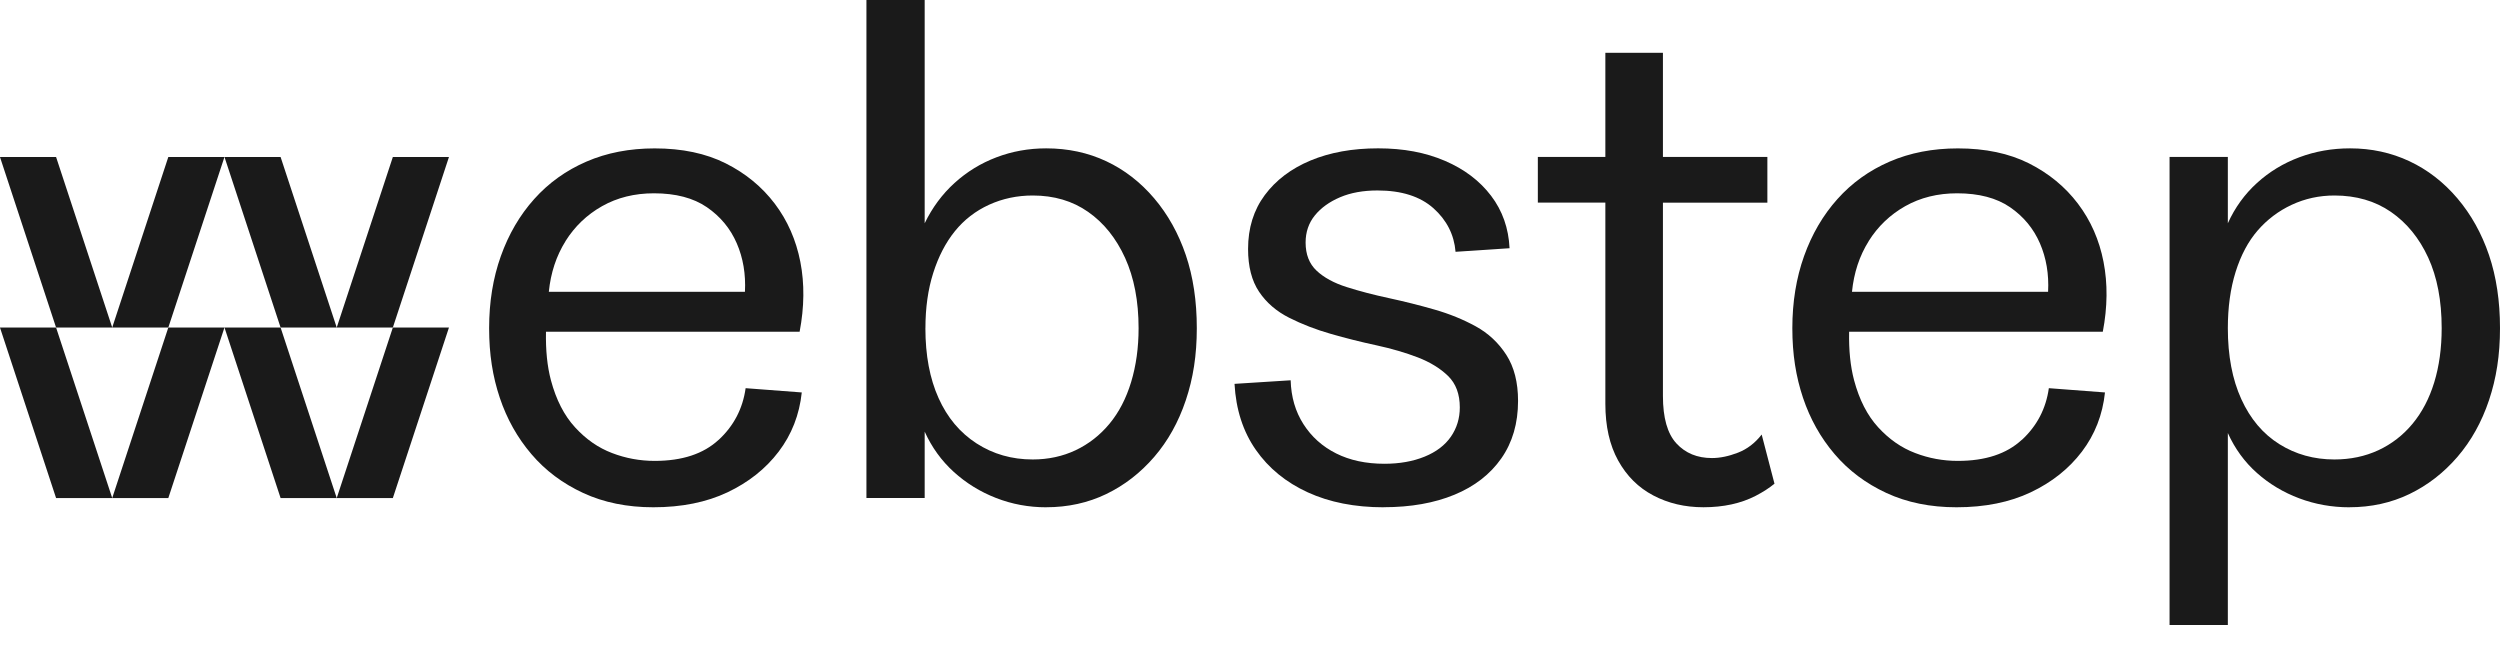
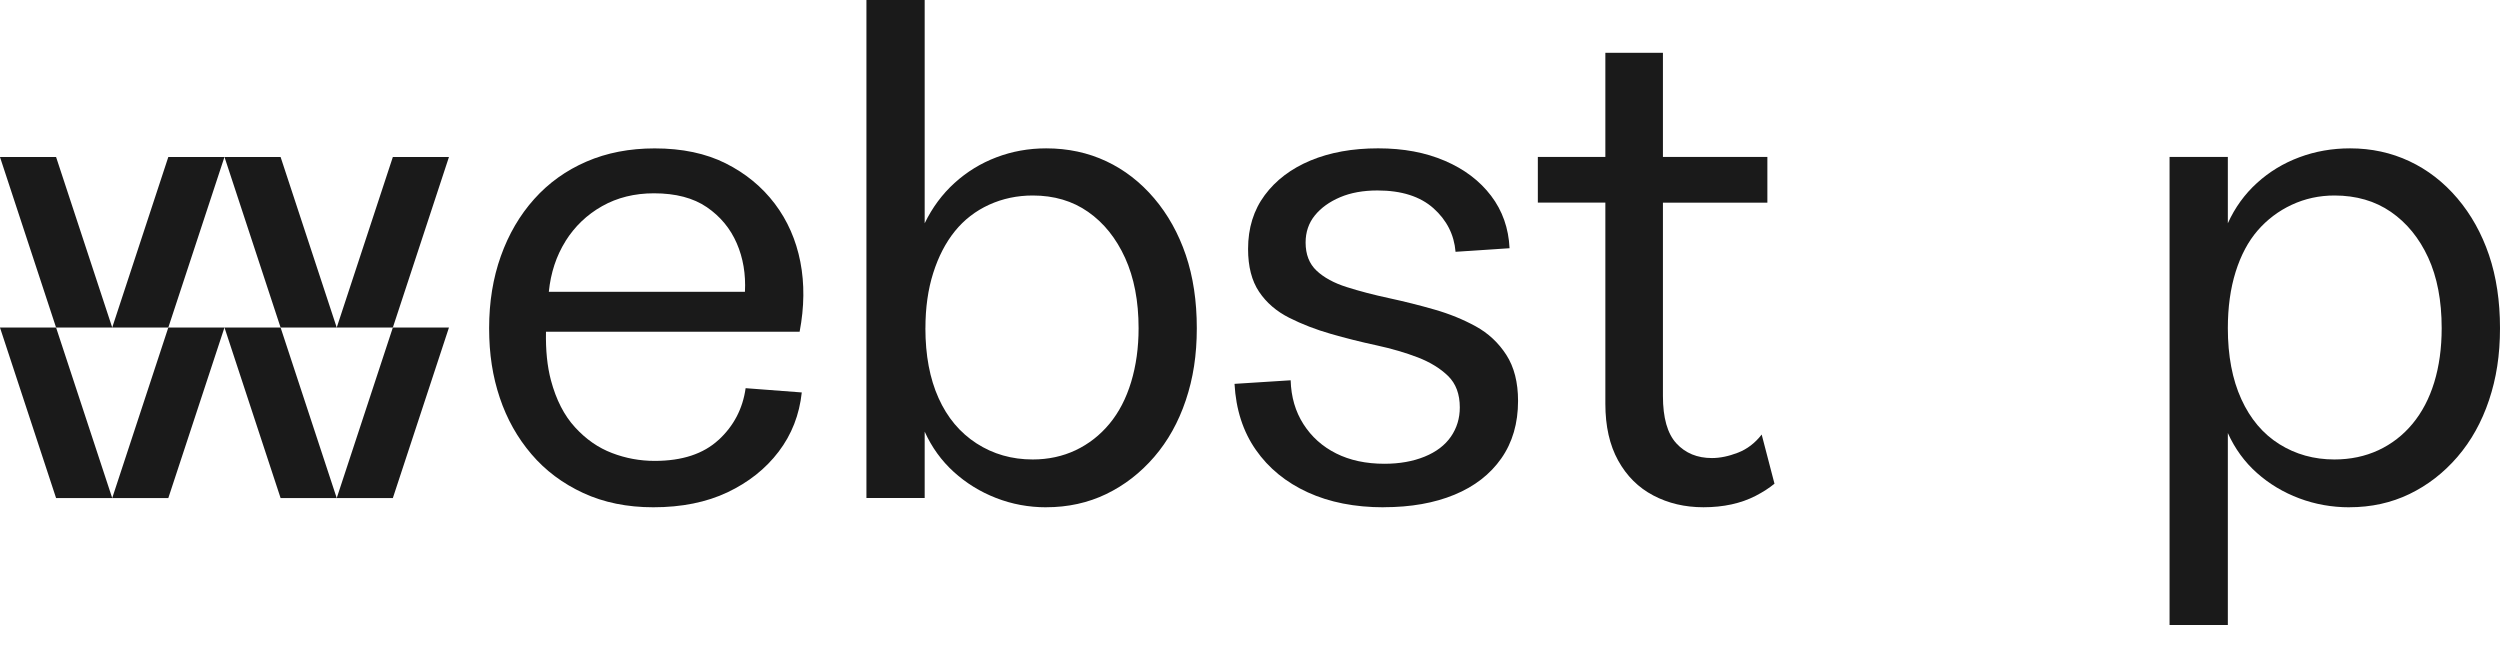
<svg xmlns="http://www.w3.org/2000/svg" width="140" height="37" viewBox="0 0 140 37" fill="none" aria-label="Webstep">
  <g fill="#1a1a1a" class="logo-front">
    <path d="M25.142 18.341H22L18.857 27.89H22L25.142 18.341Z" />
    <path d="M12.571 18.341H15.713L18.856 27.89H15.713L12.571 18.341Z" />
    <path d="M25.142 8.791H22L18.857 18.341H22L25.142 8.791Z" />
    <path d="M12.571 8.791H15.713L18.856 18.341H15.713L12.571 8.791Z" />
    <path d="M12.57 18.341H9.426L6.284 27.89H9.426L12.57 18.341Z" />
    <path d="M-0.002 18.341H3.14L6.284 27.89H3.14L-0.002 18.341Z" />
    <path d="M12.57 8.791H9.426L6.284 18.341H9.426L12.57 8.791Z" />
    <path d="M-0.002 8.791H3.14L6.284 18.341H3.14L-0.002 8.791Z" />
    <path d="M40.243 24.631C39.392 25.418 38.2 25.81 36.661 25.81C35.839 25.81 35.042 25.665 34.274 25.37C33.504 25.078 32.815 24.599 32.205 23.932C31.594 23.268 31.143 22.387 30.852 21.295C30.645 20.517 30.554 19.61 30.575 18.577H44.779C45.043 17.192 45.057 15.886 44.819 14.662C44.579 13.438 44.102 12.351 43.387 11.406C42.669 10.46 41.755 9.708 40.64 9.148C39.526 8.589 38.2 8.31 36.661 8.31C35.255 8.31 33.981 8.556 32.842 9.049C31.701 9.542 30.727 10.241 29.916 11.146C29.106 12.051 28.484 13.117 28.047 14.343C27.609 15.569 27.391 16.914 27.391 18.378C27.391 19.843 27.59 21.088 27.988 22.275C28.385 23.461 28.975 24.513 29.759 25.431C30.54 26.35 31.51 27.076 32.663 27.609C33.818 28.142 35.122 28.407 36.583 28.407C38.175 28.407 39.56 28.128 40.741 27.569C41.92 27.009 42.877 26.251 43.605 25.292C44.334 24.333 44.766 23.228 44.899 21.977L41.755 21.738C41.595 22.884 41.091 23.85 40.243 24.635V24.631ZM31.668 13.503C32.186 12.678 32.868 12.024 33.717 11.545C34.565 11.066 35.533 10.825 36.621 10.825C37.84 10.825 38.829 11.085 39.586 11.604C40.343 12.124 40.899 12.796 41.258 13.623C41.616 14.448 41.768 15.355 41.717 16.341H30.734C30.841 15.275 31.153 14.33 31.67 13.505L31.668 13.503Z" />
    <path d="M58.588 28.408C57.606 28.408 56.671 28.234 55.782 27.888C54.894 27.543 54.105 27.055 53.414 26.429C52.724 25.803 52.18 25.05 51.782 24.172V27.888H48.52V-0.001H51.782V12.504C52.207 11.626 52.764 10.873 53.454 10.247C54.145 9.62 54.926 9.141 55.801 8.809C56.676 8.476 57.605 8.308 58.586 8.308C59.805 8.308 60.927 8.549 61.949 9.028C62.97 9.508 63.864 10.201 64.634 11.106C65.403 12.012 65.994 13.072 66.405 14.282C66.816 15.495 67.021 16.859 67.021 18.377C67.021 19.895 66.816 21.189 66.405 22.413C65.994 23.639 65.403 24.697 64.634 25.589C63.864 26.481 62.97 27.174 61.949 27.667C60.927 28.159 59.807 28.406 58.586 28.406L58.588 28.408ZM51.822 18.377C51.822 19.895 52.068 21.202 52.559 22.292C53.049 23.385 53.759 24.231 54.687 24.831C55.615 25.43 56.663 25.73 57.831 25.73C58.706 25.73 59.508 25.556 60.239 25.211C60.967 24.865 61.599 24.372 62.13 23.732C62.66 23.093 63.065 22.313 63.343 21.395C63.621 20.476 63.761 19.47 63.761 18.379C63.761 16.861 63.508 15.549 63.006 14.443C62.502 13.337 61.812 12.479 60.937 11.867C60.062 11.253 59.027 10.948 57.833 10.948C56.958 10.948 56.142 11.122 55.385 11.467C54.63 11.813 53.993 12.306 53.475 12.945C52.958 13.585 52.553 14.365 52.262 15.283C51.969 16.202 51.824 17.235 51.824 18.379L51.822 18.377Z" />
  </g>
  <g fill="#1a1a1a" class="logo-back">
    <path d="M77.488 28.408C75.87 28.408 74.451 28.129 73.232 27.57C72.011 27.01 71.042 26.218 70.327 25.192C69.61 24.166 69.213 22.934 69.133 21.496L72.277 21.296C72.303 22.228 72.541 23.047 72.994 23.754C73.445 24.46 74.055 25.007 74.824 25.392C75.592 25.778 76.496 25.971 77.53 25.971C78.379 25.971 79.128 25.837 79.778 25.572C80.429 25.307 80.92 24.932 81.251 24.453C81.582 23.974 81.749 23.427 81.749 22.814C81.749 22.069 81.53 21.483 81.093 21.055C80.655 20.629 80.09 20.284 79.402 20.016C78.711 19.751 77.935 19.523 77.074 19.336C76.212 19.151 75.362 18.937 74.527 18.697C73.692 18.458 72.916 18.158 72.199 17.797C71.482 17.436 70.919 16.951 70.508 16.338C70.097 15.725 69.892 14.927 69.892 13.941C69.892 12.77 70.204 11.764 70.828 10.925C71.451 10.087 72.305 9.441 73.393 8.987C74.481 8.534 75.74 8.307 77.173 8.307C78.605 8.307 79.826 8.54 80.914 9.006C82.002 9.472 82.864 10.125 83.501 10.964C84.138 11.802 84.482 12.782 84.535 13.901L81.511 14.101C81.431 13.143 81.02 12.331 80.277 11.665C79.533 11 78.487 10.666 77.133 10.666C76.338 10.666 75.64 10.792 75.044 11.046C74.447 11.3 73.975 11.64 73.631 12.064C73.287 12.489 73.114 12.996 73.114 13.582C73.114 14.248 73.319 14.774 73.73 15.159C74.141 15.545 74.706 15.853 75.421 16.078C76.138 16.305 76.925 16.512 77.789 16.697C78.65 16.884 79.501 17.096 80.336 17.337C81.171 17.576 81.941 17.891 82.643 18.276C83.345 18.662 83.917 19.195 84.355 19.875C84.792 20.555 85.011 21.412 85.011 22.451C85.011 23.704 84.699 24.776 84.075 25.668C83.451 26.559 82.576 27.239 81.448 27.705C80.32 28.171 79.001 28.404 77.488 28.404V28.408Z" />
    <path d="M98.655 24.333C98.283 24.812 97.839 25.152 97.322 25.351C96.805 25.551 96.32 25.651 95.869 25.651C95.045 25.651 94.383 25.377 93.879 24.831C93.375 24.285 93.124 23.399 93.124 22.175V11.348H98.973V8.79H93.124V2.956H89.9V8.788H86.119V11.346H89.9V22.614C89.9 23.867 90.138 24.925 90.617 25.79C91.095 26.655 91.751 27.308 92.588 27.747C93.423 28.187 94.359 28.406 95.393 28.406C95.951 28.406 96.474 28.353 96.965 28.246C97.455 28.139 97.906 27.979 98.317 27.767C98.728 27.555 99.079 27.327 99.371 27.087L98.653 24.331L98.655 24.333Z" />
-     <path d="M113.219 24.631C112.371 25.418 111.176 25.81 109.638 25.81C108.814 25.81 108.019 25.665 107.251 25.37C106.48 25.078 105.792 24.599 105.181 23.932C104.571 23.268 104.12 22.387 103.829 21.295C103.622 20.517 103.53 19.61 103.551 18.577H117.757C118.022 17.192 118.035 15.886 117.797 14.662C117.56 13.438 117.08 12.351 116.365 11.406C115.648 10.46 114.733 9.708 113.621 9.148C112.506 8.589 111.18 8.31 109.642 8.31C108.236 8.31 106.962 8.556 105.822 9.049C104.681 9.542 103.707 10.241 102.897 11.146C102.087 12.051 101.465 13.117 101.027 14.343C100.59 15.569 100.371 16.914 100.371 18.378C100.371 19.843 100.571 21.088 100.968 22.275C101.366 23.461 101.955 24.513 102.739 25.431C103.521 26.35 104.491 27.076 105.643 27.609C106.798 28.142 108.103 28.407 109.564 28.407C111.156 28.407 112.542 28.128 113.721 27.569C114.901 27.009 115.857 26.251 116.586 25.292C117.314 24.333 117.746 23.228 117.879 21.977L114.735 21.738C114.575 22.884 114.071 23.85 113.223 24.635L113.219 24.631ZM104.645 13.503C105.162 12.678 105.845 12.024 106.693 11.545C107.542 11.066 108.51 10.825 109.598 10.825C110.817 10.825 111.806 11.085 112.563 11.604C113.318 12.124 113.875 12.796 114.235 13.623C114.592 14.448 114.745 15.355 114.693 16.341H103.711C103.818 15.275 104.129 14.33 104.647 13.505L104.645 13.503Z" />
    <path d="M131.564 28.408C130.583 28.408 129.647 28.241 128.759 27.907C127.871 27.575 127.081 27.101 126.391 26.488C125.7 25.875 125.156 25.13 124.759 24.25V34.999H121.495V8.788H124.759V12.504C125.156 11.626 125.7 10.873 126.391 10.247C127.079 9.62 127.869 9.141 128.759 8.809C129.647 8.476 130.596 8.308 131.604 8.308C132.799 8.308 133.906 8.549 134.927 9.028C135.949 9.508 136.843 10.201 137.613 11.106C138.381 12.012 138.973 13.072 139.384 14.282C139.794 15.495 140 16.859 140 18.377C140 19.895 139.794 21.188 139.384 22.413C138.973 23.639 138.381 24.697 137.613 25.589C136.843 26.481 135.949 27.174 134.927 27.667C133.906 28.159 132.786 28.406 131.564 28.406V28.408ZM124.759 18.377C124.759 19.922 125.01 21.248 125.514 22.353C126.018 23.459 126.728 24.298 127.642 24.871C128.557 25.444 129.584 25.73 130.726 25.73C131.627 25.73 132.449 25.556 133.193 25.211C133.934 24.865 134.571 24.372 135.102 23.732C135.633 23.093 136.038 22.321 136.316 21.416C136.593 20.51 136.734 19.498 136.734 18.379C136.734 16.834 136.481 15.516 135.979 14.424C135.475 13.331 134.779 12.479 133.891 11.866C133.002 11.253 131.947 10.948 130.728 10.948C129.877 10.948 129.082 11.122 128.34 11.467C127.597 11.813 126.962 12.294 126.431 12.905C125.9 13.518 125.489 14.29 125.196 15.222C124.904 16.154 124.759 17.206 124.759 18.379V18.377Z" />
  </g>
</svg>